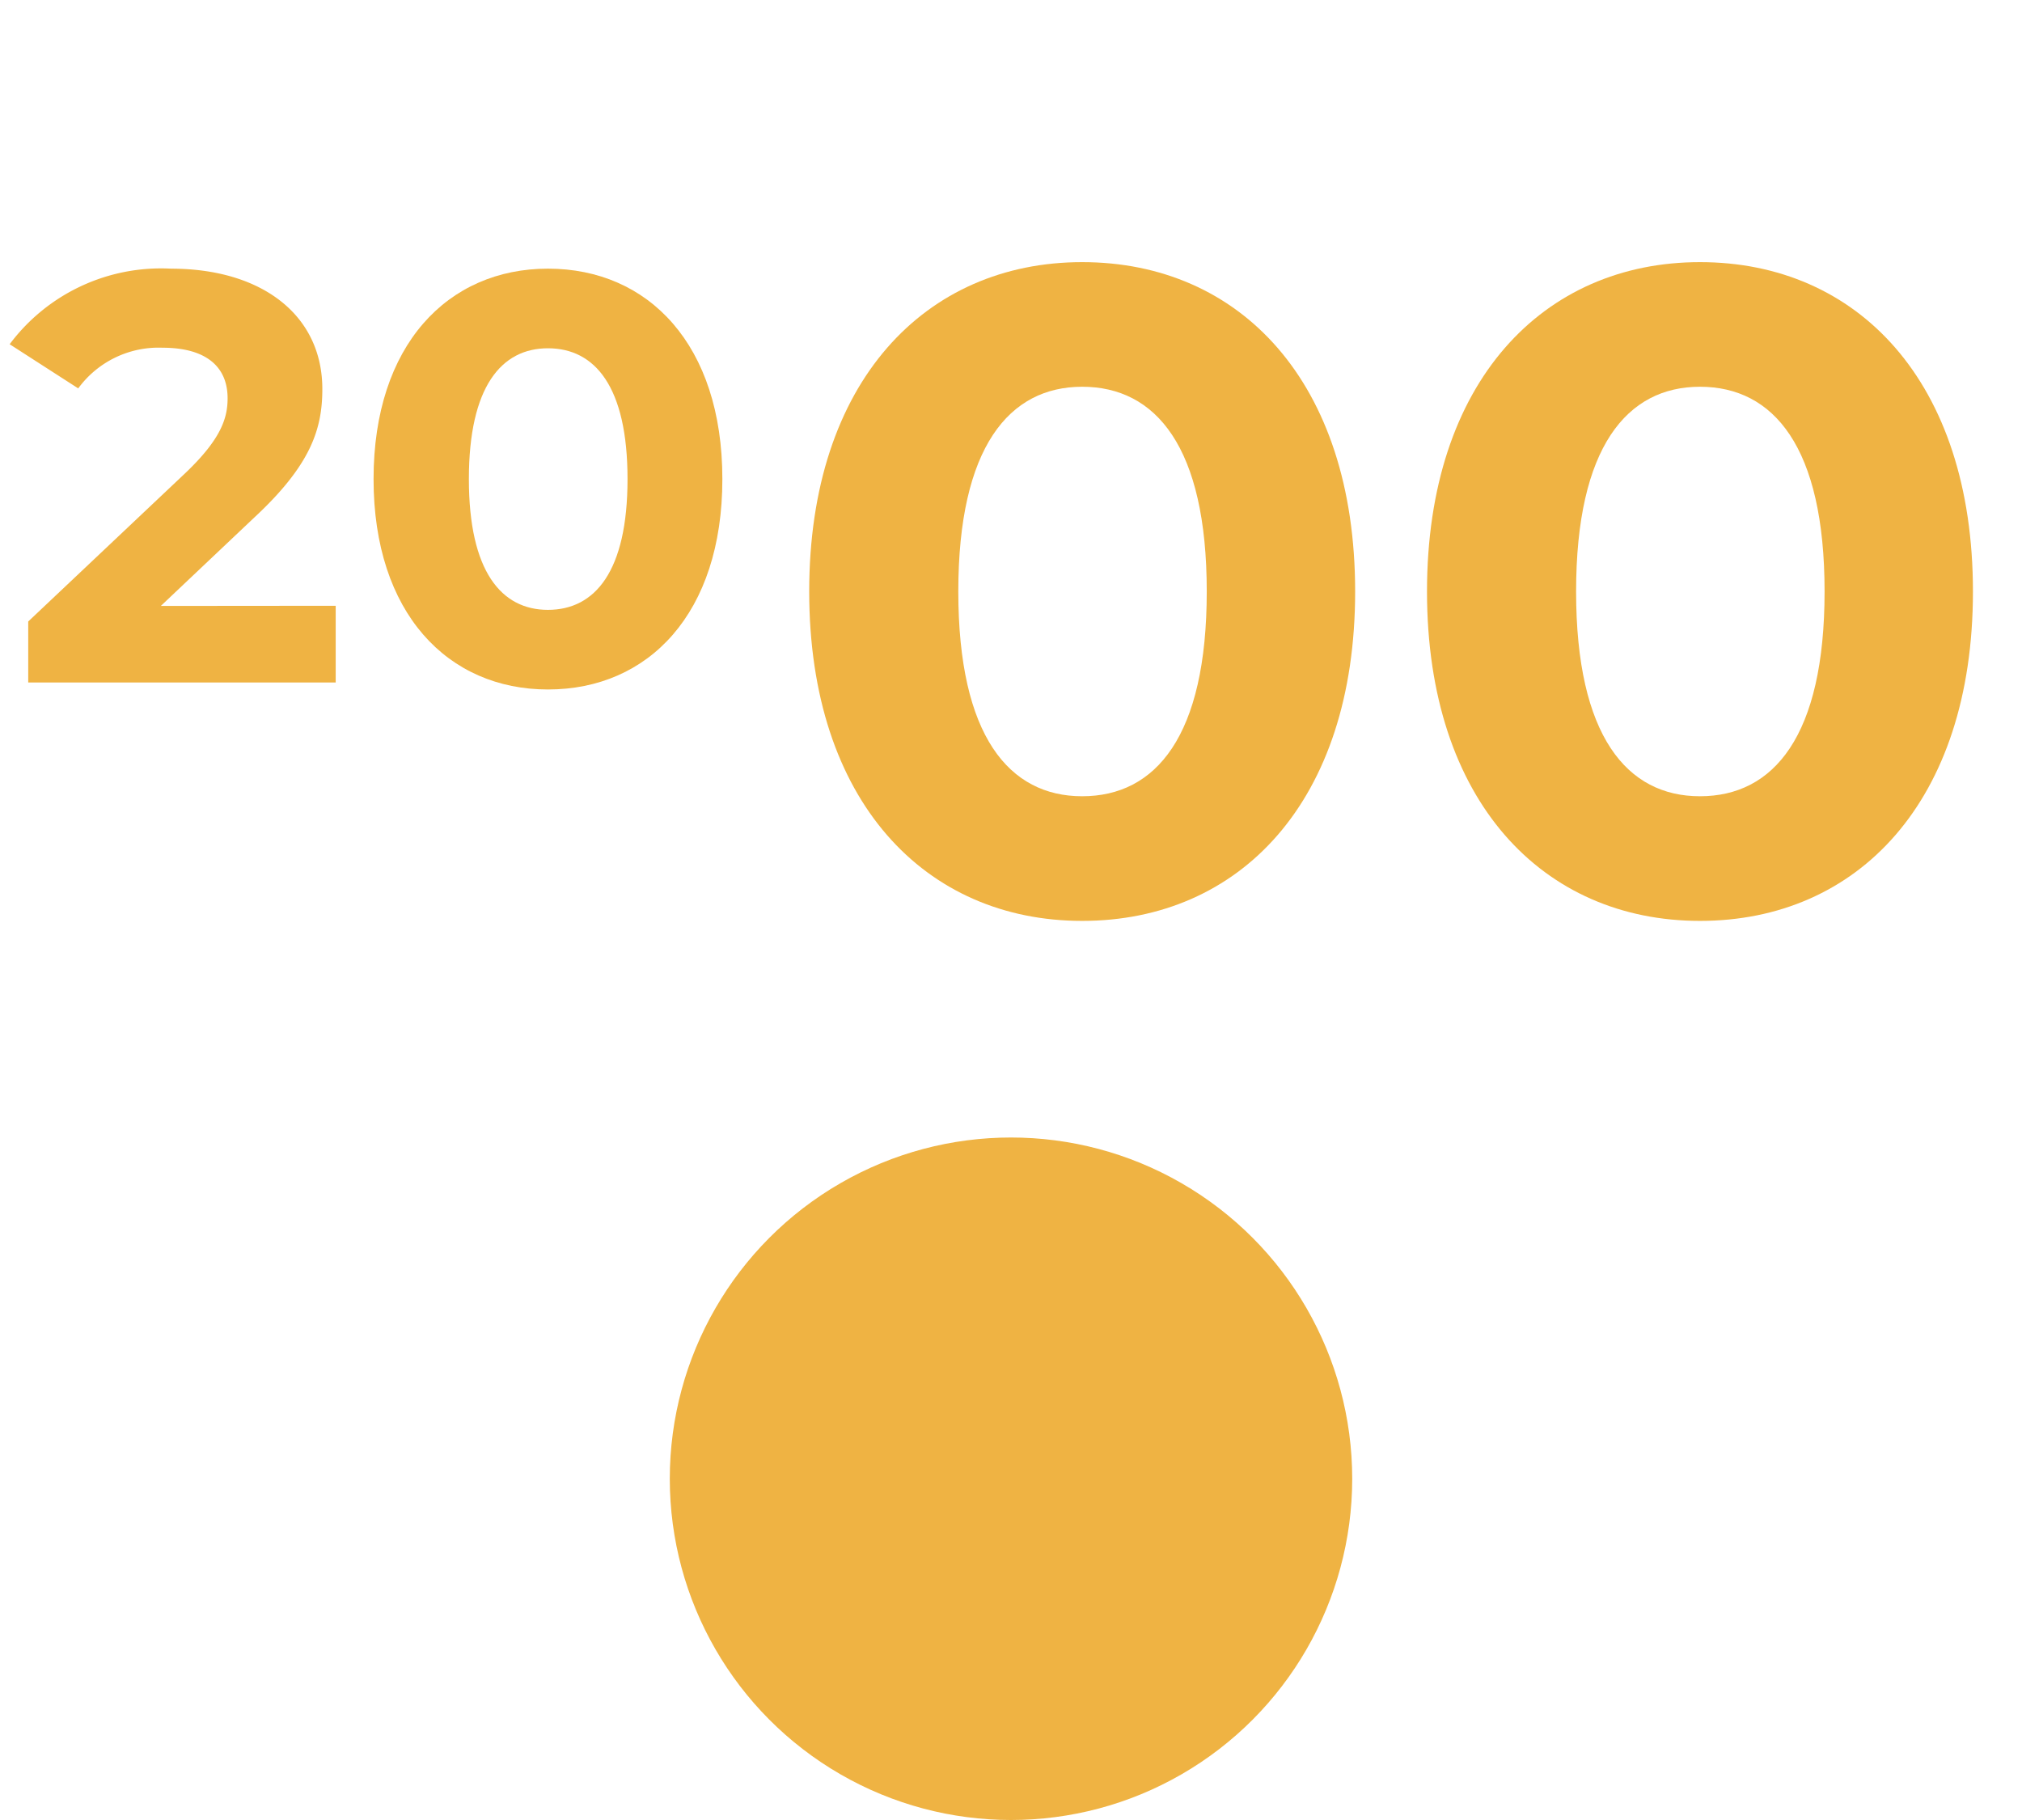
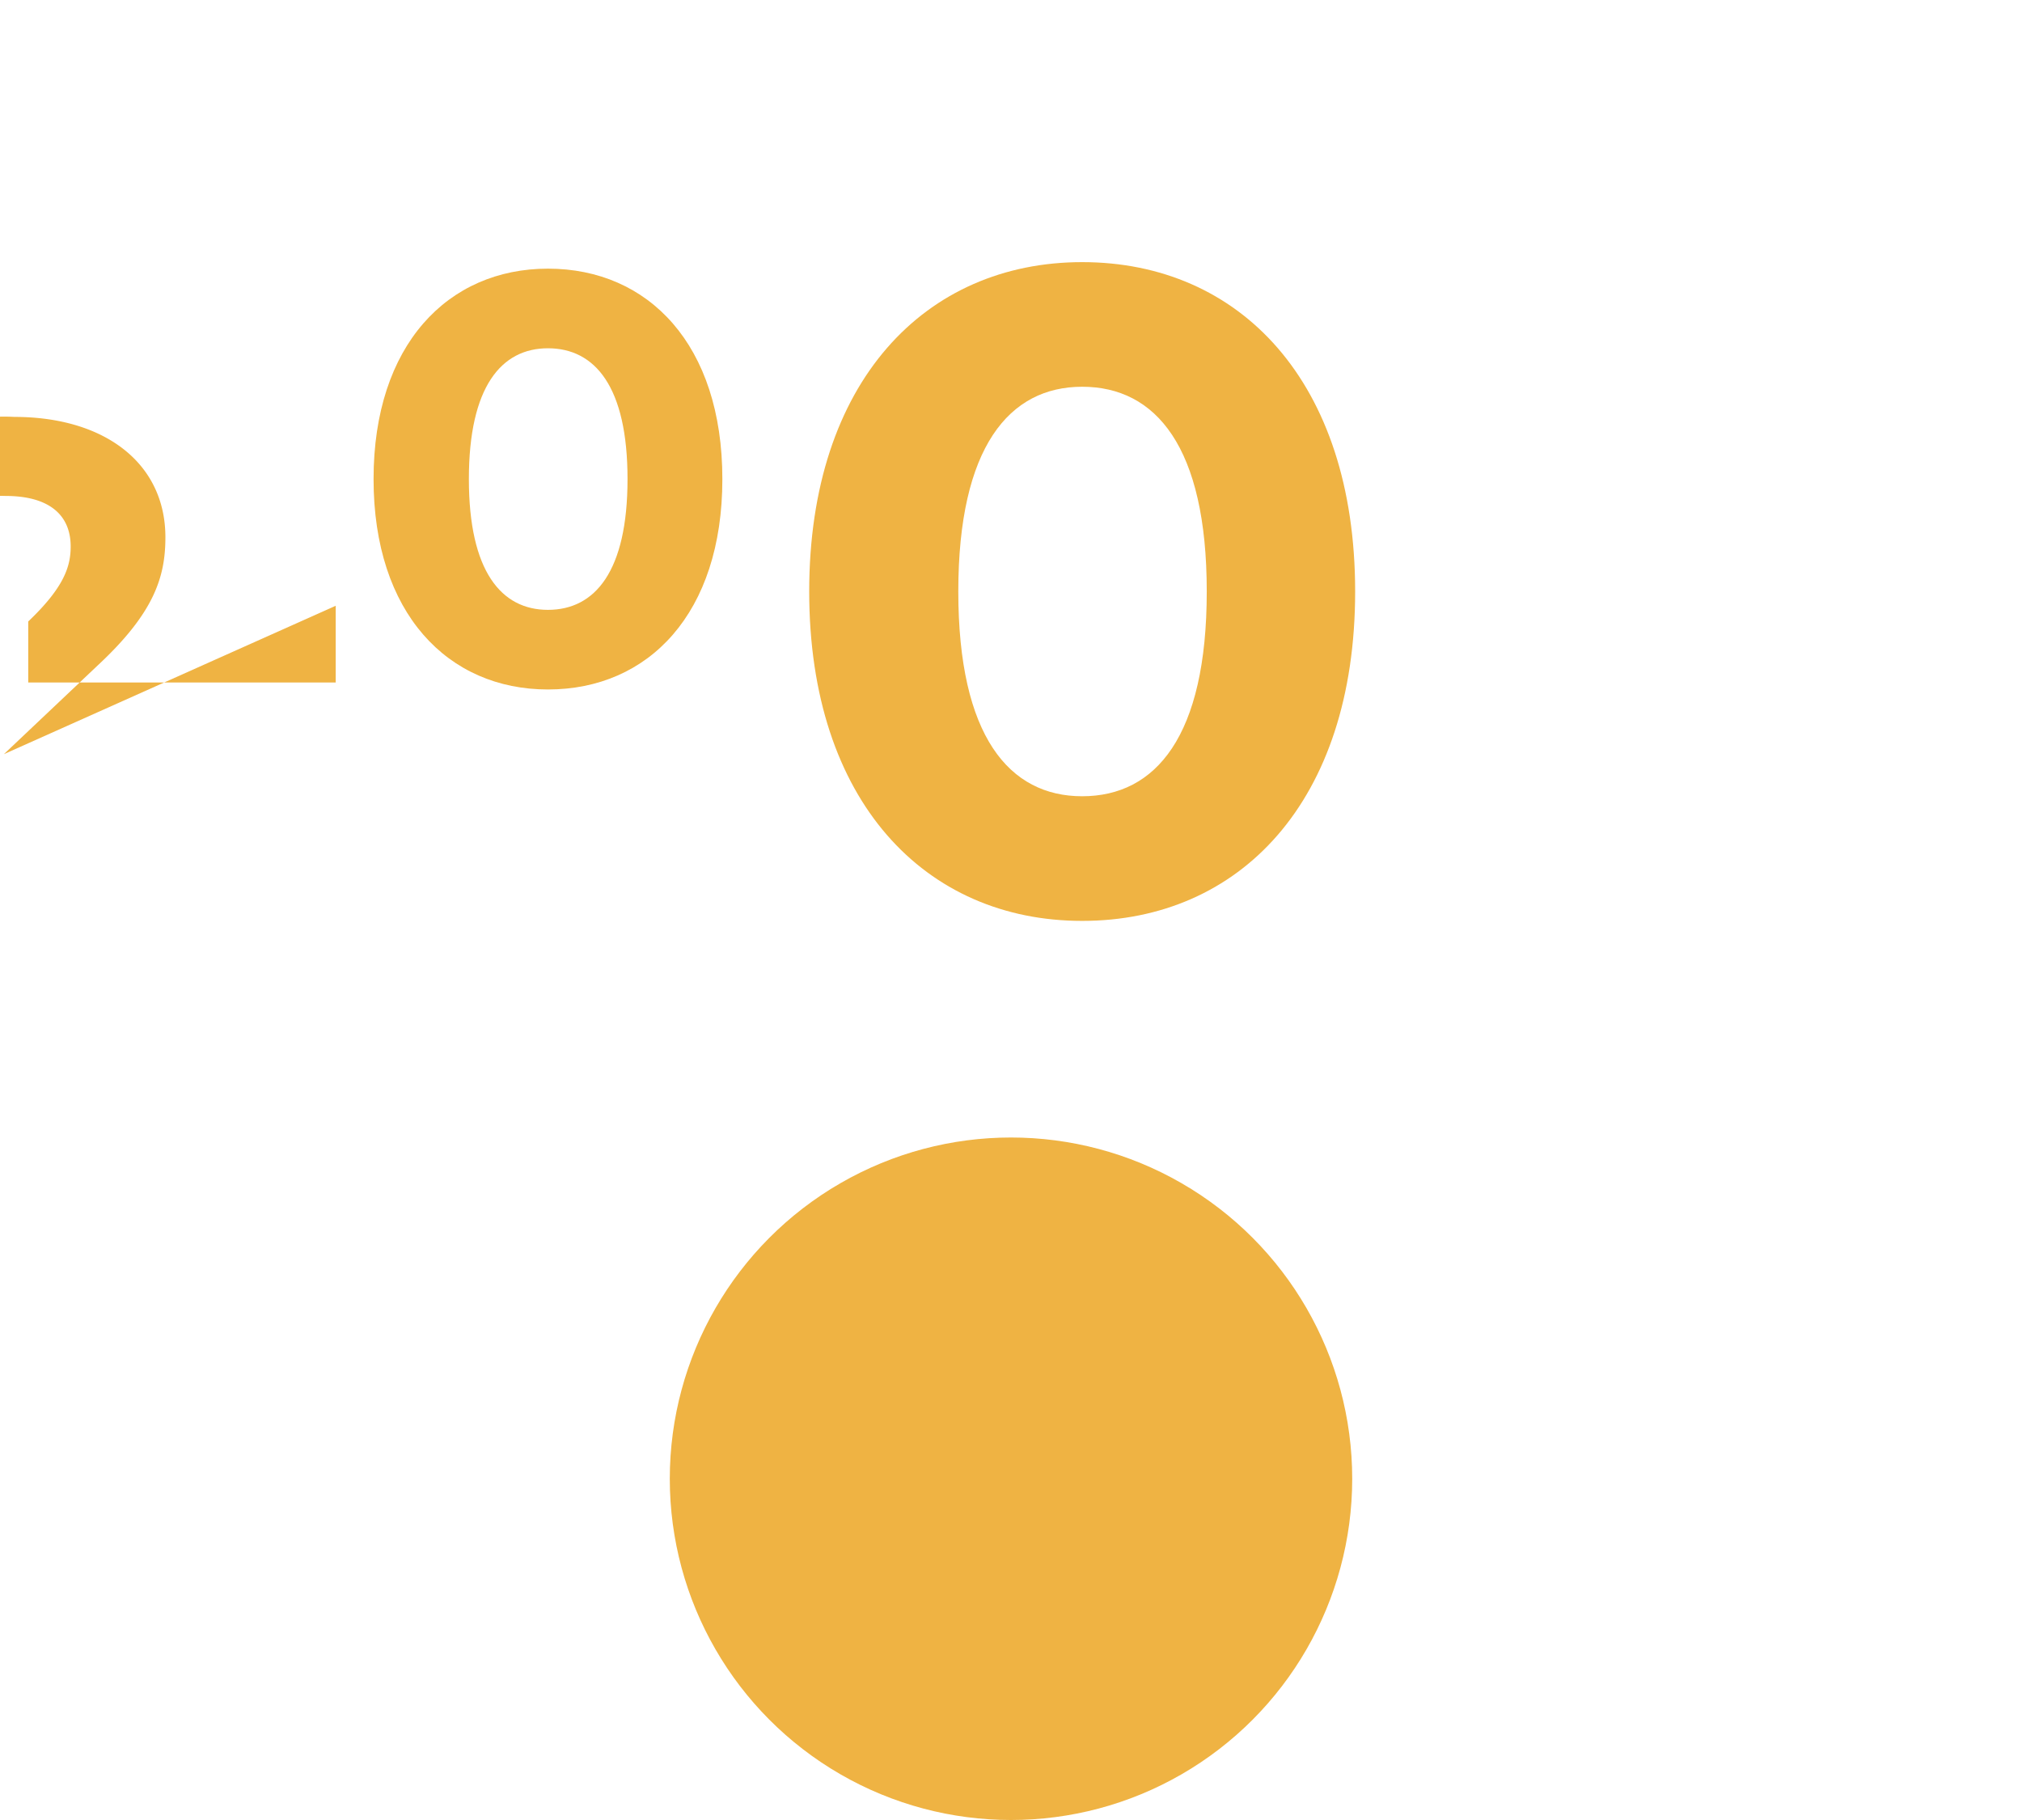
<svg xmlns="http://www.w3.org/2000/svg" width="80" height="72" viewBox="0 0 80 72">
  <defs>
    <clipPath id="clip-_2000">
      <rect width="80" height="72" />
    </clipPath>
  </defs>
  <g id="_2000" data-name="2000" clip-path="url(#clip-_2000)">
    <g id="Raggruppa_8" data-name="Raggruppa 8" transform="translate(-650)">
      <g id="Raggruppa_5" data-name="Raggruppa 5" style="isolation: isolate">
        <g id="Raggruppa_4" data-name="Raggruppa 4" style="isolation: isolate">
-           <path id="Tracciato_5" data-name="Tracciato 5" d="M663.282,23.965V27H651.117V24.586l6.209-5.864c1.426-1.357,1.679-2.185,1.679-2.966,0-1.266-.874-2-2.575-2a3.939,3.939,0,0,0-3.335,1.609l-2.713-1.747a7.476,7.476,0,0,1,6.393-2.989c3.587,0,5.978,1.839,5.978,4.76,0,1.563-.436,2.989-2.69,5.082l-3.7,3.5Z" fill="#efb343" />
+           <path id="Tracciato_5" data-name="Tracciato 5" d="M663.282,23.965V27H651.117V24.586c1.426-1.357,1.679-2.185,1.679-2.966,0-1.266-.874-2-2.575-2a3.939,3.939,0,0,0-3.335,1.609l-2.713-1.747a7.476,7.476,0,0,1,6.393-2.989c3.587,0,5.978,1.839,5.978,4.76,0,1.563-.436,2.989-2.69,5.082l-3.7,3.5Z" fill="#efb343" />
          <path id="Tracciato_6" data-name="Tracciato 6" d="M664.78,18.952c0-5.312,2.943-8.324,6.9-8.324,3.978,0,6.9,3.012,6.9,8.324s-2.92,8.324-6.9,8.324C667.723,27.276,664.78,24.264,664.78,18.952Zm10.048,0c0-3.656-1.288-5.174-3.15-5.174-1.84,0-3.127,1.518-3.127,5.174s1.287,5.174,3.127,5.174C673.54,24.126,674.828,22.608,674.828,18.952Z" fill="#efb343" />
        </g>
      </g>
      <g id="Raggruppa_7" data-name="Raggruppa 7" style="isolation: isolate">
        <g id="Raggruppa_6" data-name="Raggruppa 6" style="isolation: isolate">
          <path id="Tracciato_7" data-name="Tracciato 7" d="M682.016,23.4c0-8.314,4.607-13.03,10.8-13.03,6.226,0,10.8,4.716,10.8,13.03s-4.572,13.031-10.8,13.031C686.623,36.432,682.016,31.717,682.016,23.4Zm15.729,0c0-5.722-2.015-8.1-4.93-8.1-2.88,0-4.9,2.376-4.9,8.1s2.016,8.1,4.9,8.1C695.73,31.5,697.745,29.125,697.745,23.4Z" fill="#efb343" />
-           <path id="Tracciato_8" data-name="Tracciato 8" d="M706.459,23.4c0-8.314,4.608-13.03,10.8-13.03,6.227,0,10.8,4.716,10.8,13.03s-4.571,13.031-10.8,13.031C711.067,36.432,706.459,31.717,706.459,23.4Zm15.73,0c0-5.722-2.016-8.1-4.931-8.1-2.88,0-4.9,2.376-4.9,8.1s2.015,8.1,4.9,8.1C720.173,31.5,722.189,29.125,722.189,23.4Z" fill="#efb343" />
        </g>
      </g>
      <circle id="Ellisse_2" data-name="Ellisse 2" cx="13.5" cy="13.5" r="13.5" transform="translate(676.5 45)" fill="#efb343" />
    </g>
  </g>
</svg>